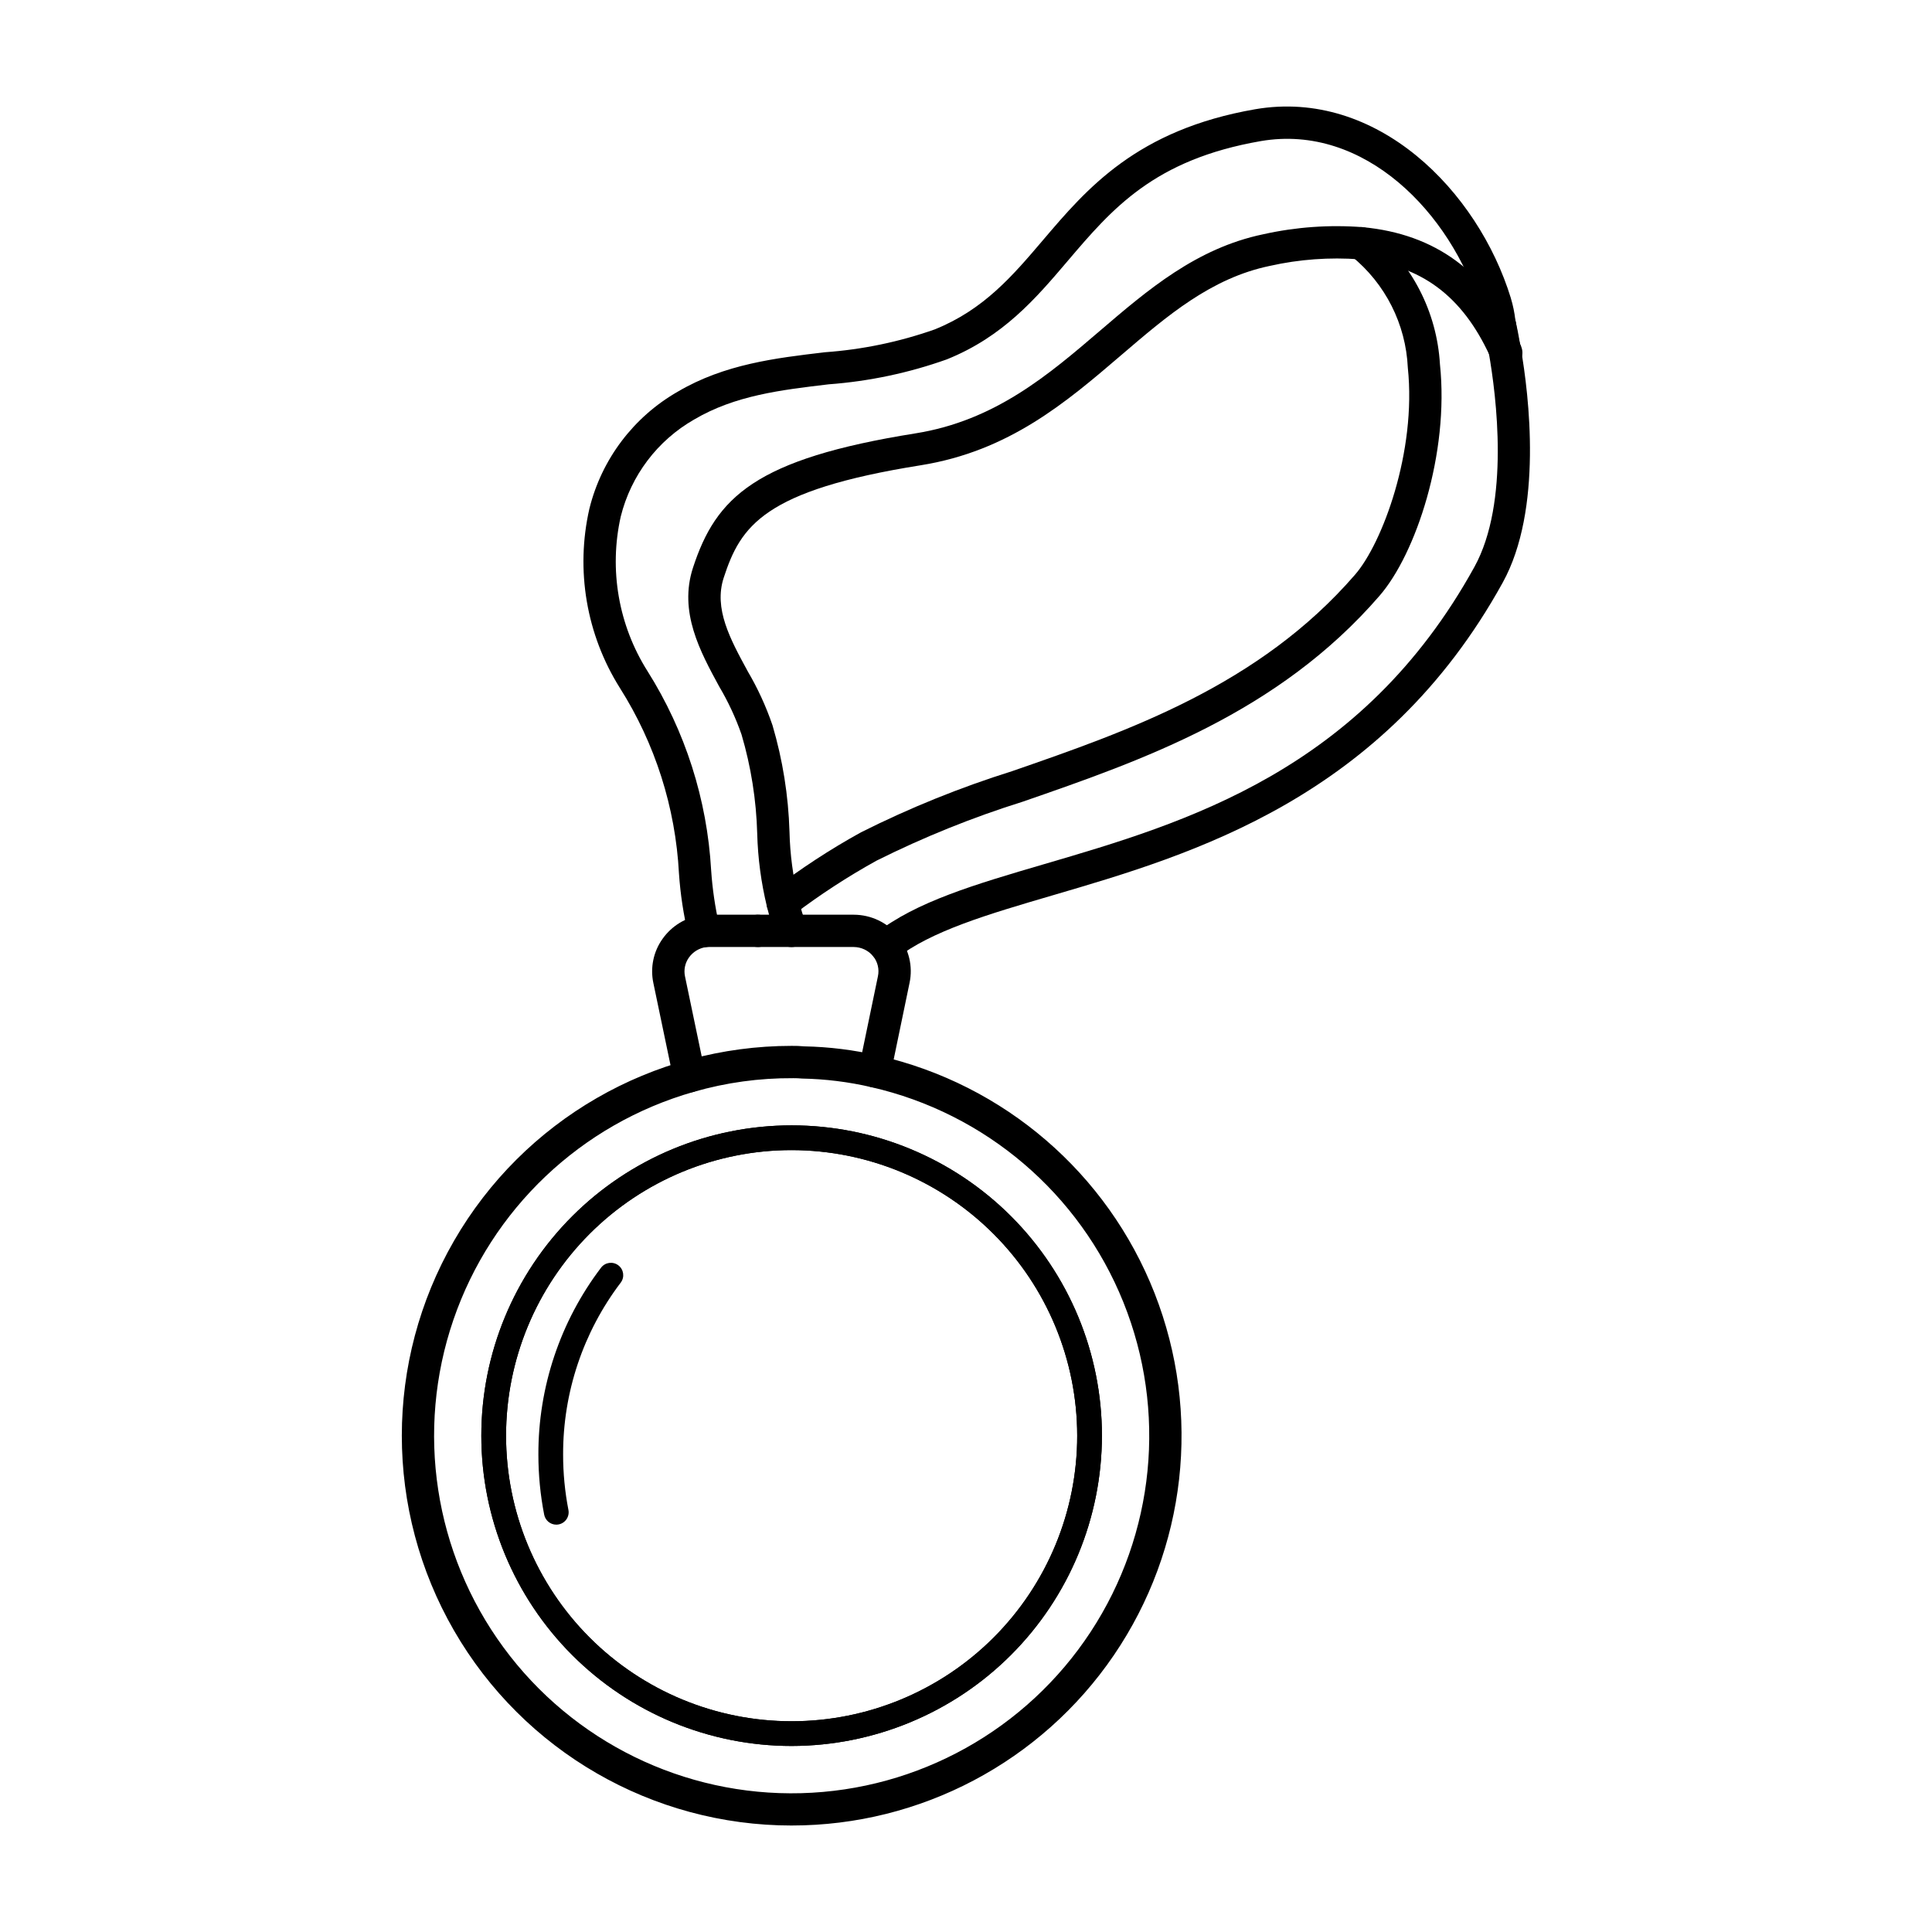
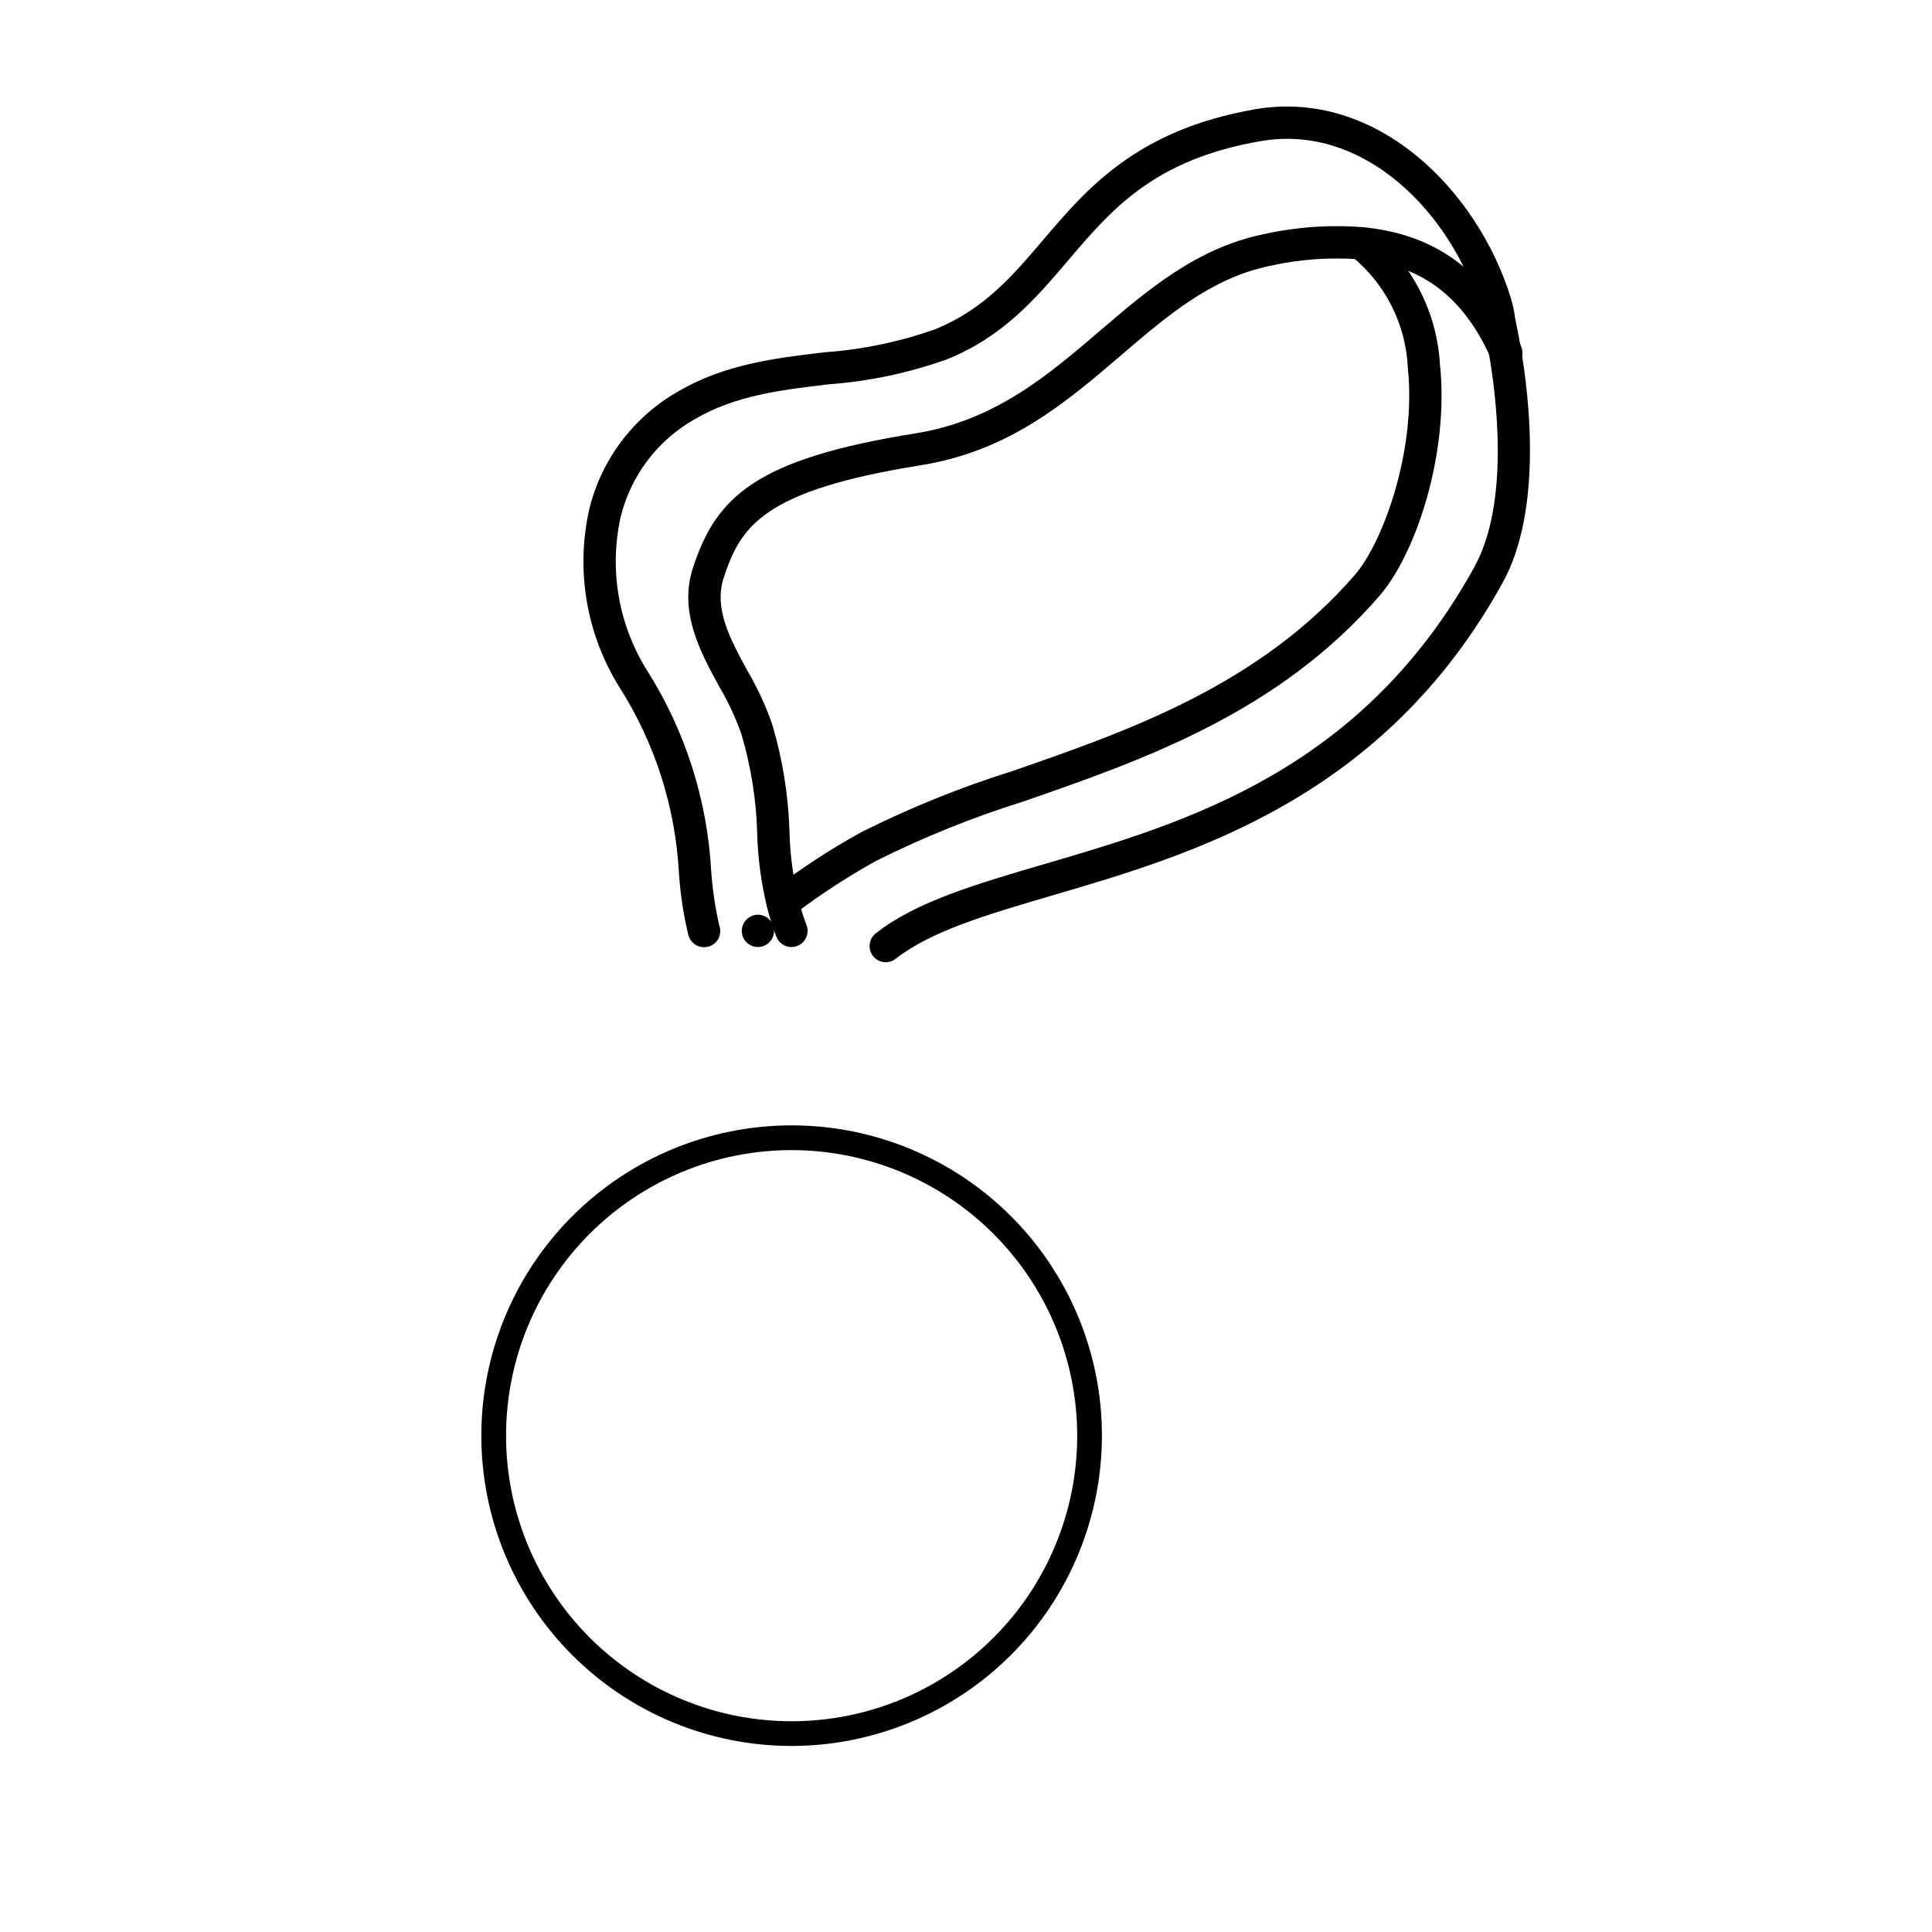
<svg xmlns="http://www.w3.org/2000/svg" fill="#000000" width="800px" height="800px" version="1.1" viewBox="144 144 512 512">
  <g>
-     <path d="m353.79 606.7c-21.809 0-42.727-8.664-58.148-24.086s-24.086-36.34-24.086-58.148 8.664-42.727 24.086-58.148 36.34-24.086 58.148-24.086c21.809 0 42.727 8.664 58.148 24.086s24.086 36.34 24.086 58.148c-0.023 21.801-8.695 42.703-24.113 58.121-15.418 15.414-36.32 24.086-58.121 24.113zm0-157.91c-20.07 0-39.32 7.973-53.512 22.168-14.195 14.191-22.168 33.441-22.168 53.512 0 20.07 7.973 39.32 22.168 53.516 14.191 14.191 33.441 22.164 53.512 22.164 20.07 0 39.32-7.973 53.516-22.164 14.191-14.195 22.164-33.445 22.164-53.516-0.02-20.066-8-39.301-22.191-53.488-14.188-14.188-33.422-22.168-53.488-22.191z" />
-     <path d="m353.79 627.78c-36.906 0-71.012-19.691-89.465-51.652-18.453-31.965-18.453-71.344 0-103.31 18.453-31.961 52.559-51.652 89.465-51.652 1.105-0.016 2.207 0.027 3.309 0.129 6.617 0.129 13.207 0.949 19.66 2.445 33.312 7.59 60.723 31.16 73.211 62.965 12.492 31.805 8.449 67.727-10.801 95.961-19.246 28.23-51.211 45.121-85.379 45.113zm0.355-198.05c-8.891-0.055-17.738 1.16-26.285 3.617-29.852 8.496-53.656 31.074-63.711 60.441-10.055 29.367-5.09 61.797 13.293 86.812 18.379 25.012 47.848 39.438 78.875 38.613 31.031-0.828 59.688-16.797 76.715-42.75 17.027-25.957 20.262-58.605 8.66-87.395-11.602-28.793-36.57-50.074-66.836-56.973-6.008-1.391-12.145-2.148-18.309-2.266-0.801-0.074-1.602-0.109-2.402-0.102z" />
-     <path d="m326.68 433.51c-2.023-0.004-3.769-1.426-4.188-3.406l-5.344-25.594c-0.867-4.078 0.02-8.332 2.445-11.723 2.449-3.449 6.215-5.731 10.406-6.297 0.188-0.023 0.375-0.035 0.562-0.035 0.438-0.047 0.875-0.062 1.312-0.047h38.387c4.555 0.012 8.863 2.055 11.758 5.57 2.856 3.504 3.965 8.117 3.012 12.539l-5.031 24.27c-0.48 2.316-2.75 3.805-5.062 3.324-2.316-0.484-3.805-2.75-3.324-5.066l5.039-24.285c0.414-1.879-0.047-3.848-1.254-5.352-1.266-1.531-3.148-2.426-5.137-2.441h-38.387c-0.246-0.008-0.496 0-0.742 0.02-1.828 0.254-3.473 1.25-4.547 2.754-1.039 1.445-1.422 3.266-1.051 5.012l5.344 25.598c0.48 2.316-1.004 4.586-3.316 5.07-0.289 0.059-0.586 0.094-0.883 0.09z" />
    <path d="m353.74 394.98c-1.773-0.004-3.363-1.098-3.996-2.75-1.008-2.594-1.84-5.254-2.492-7.957-1.547-6.352-2.414-12.852-2.582-19.387-0.246-8.883-1.641-17.699-4.156-26.227-1.547-4.43-3.531-8.695-5.926-12.734-5.043-9.27-10.762-19.777-6.938-31.477 6.121-18.719 16.508-28.82 58.965-35.602 21.062-3.359 35.25-15.508 48.969-27.258 12.531-10.73 25.492-21.824 43.184-25.504h0.004c8.648-1.934 17.539-2.566 26.375-1.879 19.242 1.809 32.793 11.758 41.406 30.41 0.863 1.719 0.48 3.801-0.934 5.106-0.832 0.766-1.938 1.168-3.066 1.117-1.129-0.047-2.195-0.547-2.957-1.383-0.312-0.34-0.57-0.723-0.773-1.141-7.324-15.93-18.289-24.059-34.5-25.586h0.004c-7.984-0.598-16.012-0.012-23.824 1.742-15.523 3.227-27.094 13.133-39.34 23.621-14.621 12.52-29.746 25.473-53.195 29.215-41.652 6.648-47.699 16.113-52.176 29.801-2.672 8.188 1.699 16.223 6.328 24.727l-0.004 0.004c2.688 4.555 4.898 9.371 6.606 14.375 2.703 9.164 4.215 18.641 4.5 28.191 0.141 5.981 0.926 11.926 2.344 17.738 0.035 0.133 0.059 0.266 0.082 0.398 0.555 2.246 1.25 4.457 2.086 6.617 0.41 1.059 0.379 2.238-0.082 3.273-0.461 1.039-1.316 1.848-2.379 2.254-0.488 0.191-1.008 0.293-1.531 0.293z" />
    <path d="m330.62 395.02c-1.961 0.02-3.684-1.285-4.191-3.18-1.289-5.394-2.125-10.883-2.5-16.418-0.922-17.445-6.316-34.367-15.664-49.125-8.879-14.137-11.781-31.215-8.07-47.488 3.238-13.102 11.703-24.309 23.418-31.012 12.383-7.301 25.914-8.906 39-10.449 9.938-0.711 19.73-2.746 29.125-6.059 13-5.246 20.613-14.195 28.68-23.672 11.656-13.699 24.867-29.219 56.23-34.668 32.254-5.531 59.02 21.633 67.75 50.07l-0.004 0.008c0.57 1.887 0.969 3.824 1.191 5.785 0.086 0.301 0.152 0.609 0.203 0.918 0.184 1.684 0.496 3.352 0.934 4.988 0.023 0.109 0.055 0.215 0.082 0.324v0.004c0.203 0.414 0.371 0.844 0.496 1.289 0.637 2.277-0.699 4.641-2.981 5.273-2.277 0.633-4.641-0.703-5.273-2.984-0.055-0.113-0.109-0.23-0.164-0.355v0.004c-0.172-0.344-0.293-0.711-0.367-1.09-0.539-1.926-0.926-3.894-1.156-5.883-0.094-0.27-0.16-0.551-0.191-0.836-0.172-1.645-0.484-3.273-0.941-4.863-7.672-25.004-30.578-48.945-58.121-44.207-28.309 4.91-39.414 17.965-51.168 31.773-8.379 9.852-17.043 20.035-32 26.062h0.004c-10.098 3.602-20.629 5.824-31.316 6.617-12.766 1.516-24.832 2.941-35.664 9.328h-0.004c-9.727 5.559-16.758 14.855-19.457 25.73-3.152 14.051-0.602 28.781 7.094 40.957 10 15.867 15.801 34.016 16.863 52.738 0.332 4.922 1.047 9.812 2.141 14.621 0.184 0.484 0.277 1 0.277 1.516 0.008 1.133-0.438 2.223-1.238 3.027-0.797 0.801-1.883 1.254-3.016 1.254zm208.59-156.2c0.141 0.203 0.297 0.391 0.473 0.57-0.176-0.176-0.336-0.367-0.473-0.57zm-0.629-1.438h-0.004c0.062 0.277 0.152 0.551 0.273 0.812-0.098-0.238-0.176-0.48-0.242-0.73zm-1.309-6.543h-0.004c0.016 0.082 0.035 0.164 0.059 0.246-0.027-0.148-0.047-0.199-0.059-0.246z" />
    <path d="m344.88 394.97c-1.734 0.012-3.301-1.023-3.973-2.625-0.672-1.598-0.309-3.441 0.914-4.672 1.219-1.23 3.062-1.602 4.664-0.938 1.605 0.66 2.648 2.223 2.648 3.957-0.004 2.352-1.902 4.262-4.254 4.277z" />
    <path d="m351.42 387.54c-1.133 0.008-2.219-0.438-3.023-1.238-0.805-0.797-1.254-1.883-1.254-3.016-0.012-1.301 0.562-2.535 1.562-3.363 7.426-5.695 15.27-10.828 23.465-15.348 12.902-6.477 26.305-11.898 40.082-16.219 30.66-10.629 65.422-22.676 90.852-52.062 7.207-8.285 16.324-32.586 13.984-54.859-0.527-11.531-5.965-22.285-14.938-29.547-1.887-1.426-2.262-4.109-0.84-5.996 1.426-1.887 4.109-2.266 5.996-0.844 10.84 8.711 17.488 21.605 18.297 35.488 2.492 23.656-6.379 50.277-16.027 61.371-26.926 31.113-62.84 43.562-94.52 54.543-13.312 4.168-26.273 9.395-38.754 15.629-7.652 4.231-14.988 9.012-21.953 14.297-0.789 0.75-1.84 1.168-2.93 1.164z" />
    <path d="m378.73 399c-1.824 0.004-3.453-1.152-4.051-2.879-0.598-1.723-0.035-3.637 1.398-4.766 10.668-8.395 26.422-13.008 44.652-18.352 37.492-10.988 84.148-24.66 114-78.75 9.441-17.102 5.816-45.391 3.812-56.773-0.035-0.152-0.062-0.309-0.082-0.461-0.031-0.117-0.055-0.242-0.074-0.363-0.43-2.641-0.801-4.434-0.988-5.191h0.004c-0.184-0.496-0.273-1.016-0.277-1.543 0-1.133 0.449-2.223 1.254-3.027 0.801-0.801 1.891-1.254 3.027-1.25 1.879 0.012 3.539 1.227 4.121 3.016 0.055 0.16 0.094 0.324 0.129 0.492 0.055 0.23 0.102 0.469 0.121 0.582 0.137 0.5 0.562 2.477 1.039 5.387 0.031 0.129 0.059 0.262 0.082 0.391l0.004-0.004c0.066 0.258 0.113 0.52 0.133 0.781 2.168 12.473 5.871 42.766-4.801 62.105-31.562 57.176-82.152 72-119.09 82.824-17.387 5.098-32.402 9.496-41.77 16.867h-0.004c-0.75 0.594-1.684 0.918-2.641 0.914zm158.45-169.02c-0.004 0.359 0.043 0.719 0.133 1.07-0.07-0.355-0.117-0.711-0.133-1.07z" />
    <path d="m353.79 606.7c-21.809 0-42.727-8.664-58.148-24.086s-24.086-36.34-24.086-58.148 8.664-42.727 24.086-58.148 36.34-24.086 58.148-24.086c21.809 0 42.727 8.664 58.148 24.086s24.086 36.34 24.086 58.148c-0.023 21.801-8.695 42.703-24.113 58.121-15.418 15.414-36.32 24.086-58.121 24.113zm0-157.91c-20.07 0-39.32 7.973-53.512 22.168-14.195 14.191-22.168 33.441-22.168 53.512 0 20.07 7.973 39.32 22.168 53.516 14.191 14.191 33.441 22.164 53.512 22.164 20.07 0 39.32-7.973 53.516-22.164 14.191-14.195 22.164-33.445 22.164-53.516-0.02-20.066-8-39.301-22.191-53.488-14.188-14.188-33.422-22.168-53.488-22.191z" />
-     <path d="m291.42 548.05c-1.562-0.004-2.906-1.113-3.207-2.648-1.02-5.234-1.535-10.559-1.535-15.895-0.055-17.895 5.781-35.309 16.605-49.555 1.09-1.438 3.141-1.719 4.578-0.633 1.441 1.086 1.73 3.137 0.648 4.578-9.961 13.113-15.328 29.141-15.277 45.609-0.004 4.91 0.469 9.812 1.406 14.637 0.168 0.852-0.012 1.734-0.496 2.457-0.484 0.719-1.234 1.219-2.086 1.387-0.211 0.043-0.422 0.062-0.637 0.062z" />
  </g>
</svg>